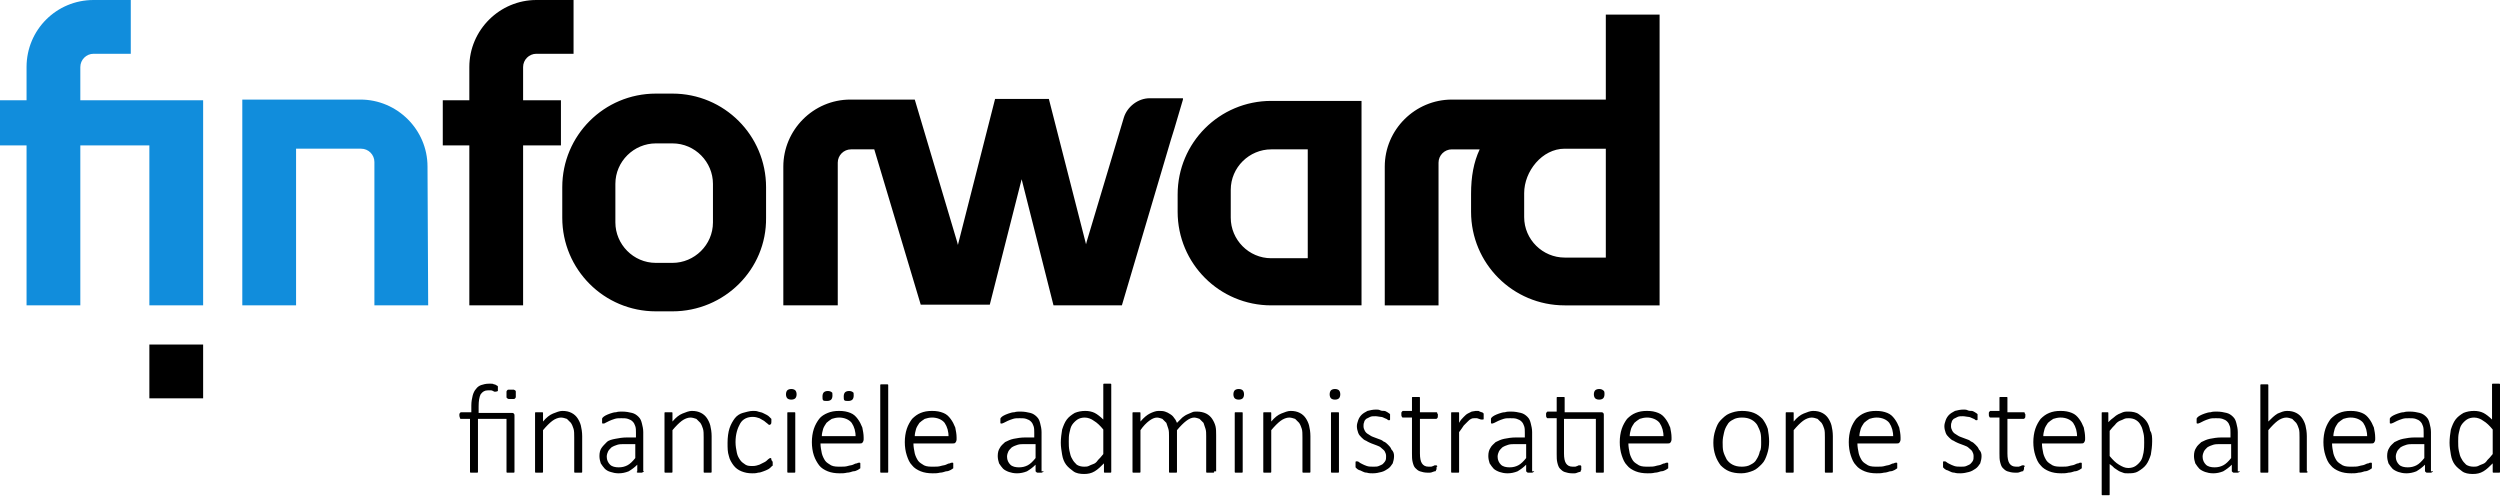
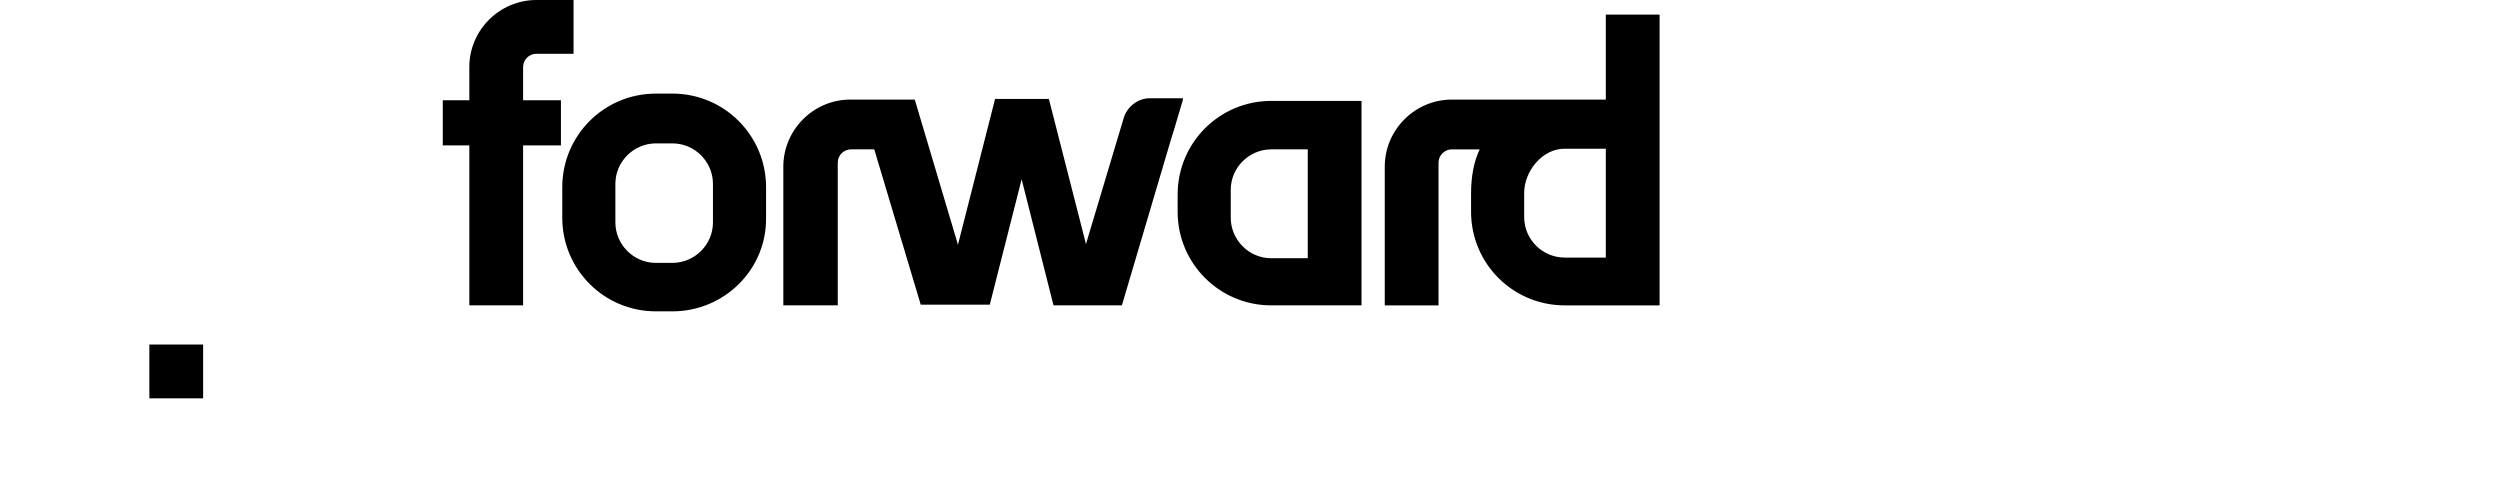
<svg xmlns="http://www.w3.org/2000/svg" width="376.6" height="74.7" viewBox="0 0 376.6 74.7">
  <style type="text/css">.st0{fill:#118DDC;}</style>
  <path d="M22.5 51.9h8.1v8.1h-8.1zM101.3 46.9h-2.5c-7.8 0-14.1-6.3-14.1-14.1v-4.6c0-7.8 6.3-14.1 14.1-14.1h2.5c7.8 0 14.1 6.3 14.1 14.1v4.6c.1 7.8-6.3 14.1-14.1 14.1zm-2.5-25.3c-3.3 0-6.1 2.7-6.1 6.1v5.8c0 3.3 2.7 6.1 6.1 6.1h2.5c3.3 0 6.1-2.7 6.1-6.1v-5.8c0-3.3-2.7-6.1-6.1-6.1h-2.5zM205.1 46h-13.6c-7.8 0-14.1-6.3-14.1-14.1v-2.6c0-7.8 6.3-14.1 14.1-14.1h13.6v30.8zm-13.6-23.5c-3.3 0-6.1 2.7-6.1 6.1v4.2c0 3.3 2.7 6.1 6.1 6.1h5.5v-16.4h-5.5zM241.9 2.2v12.8h-23.2c-5.5 0-10.1 4.5-10.1 10.1v20.9h8.1v-21.5c0-1.1.9-2 2-2h4.2c-.9 1.9-1.3 4.1-1.3 6.7v2.7c0 7.8 6.3 14.1 14.1 14.1h14.3v-43.8h-8.1zm0 36.6h-6.2c-3.3 0-6.1-2.7-6.1-6.1v-3.6c0-3.3 2.7-6.7 6.1-6.7h6.2v16.4zM178.2 15l-1.3 4.4-.5 1.6-7.4 25h-10.3l-4.8-19v-.2.2l-4.8 18.9h-10.4l-7-23.4h-3.5c-1.1 0-2 .9-2 2v21.5h-8.2v-20.9c0-5.5 4.5-10.1 10.1-10.1h9.7l6.4 21.5.1.4.1-.4 5.5-21.6h8.1l5.5 21.5.1.4.1-.4 5.6-18.7c.5-1.6 2.1-2.9 3.9-2.9h5v.2zM80.8 8.1h5.6v-8.1h-5.6c-5.5 0-10.1 4.5-10.1 10.1v5h-4v6.8h4v24.1h8.1v-24.1h5.7v-6.8h-5.7v-5c0-1.1.9-2 2-2z" />
-   <path class="st0" d="M64.5 46h-8.1v-21.6c0-1.1-.9-2-2-2h-9.8v23.6h-8.1v-31h17.8c5.5 0 10.1 4.5 10.1 10.1l.1 20.9zM30.6 15.1v30.9h-8.1v-24.1h-10.4v24.1h-8.1v-24.1h-4v-6.8h4v-5c0-5.6 4.5-10.1 10.1-10.1h5.6v8.1h-5.6c-1.1 0-2 .9-2 2v5h18.5z" />
-   <path d="M77.5 71v.1s0 .1-.1.1h-1s-.1 0-.1-.1v-8h-4.3v8s0 .1-.1.1h-1s-.1 0-.1-.1v-8h-1.3c-.1 0-.2 0-.2-.1s-.1-.2-.1-.4v-.2s0-.1.1-.2l.1-.1h1.6v-1c0-.6.1-1.1.2-1.5.1-.4.3-.8.5-1 .2-.3.5-.5.8-.6.3-.1.7-.2 1.1-.2h.4c.1 0 .3 0 .4.1.1 0 .2 0 .3.1l.2.1.1.1v.7s-.2.1-.3.1h-.2c-.1 0-.1 0-.2-.1l-.3-.1h-.5c-.5 0-.8.2-1.1.6-.2.4-.3 1-.3 1.8v1h5c.1 0 .2 0 .3.1.1.1.1.2.1.3v8.4zm.2-11.6v.4c0 .1-.1.2-.1.2-.1.1-.1.1-.2.1h-.8l-.2-.1c-.1-.1-.1-.1-.1-.2v-.8c0-.1.1-.2.1-.2.1-.1.1-.1.2-.1h.8l.2.1c.1.1.1.1.1.2v.4zM87.7 71v.1s0 .1-.1.1h-1s-.1 0-.1-.1v-5.2c0-.5 0-1-.1-1.3s-.2-.6-.4-.9l-.6-.6c-.3-.1-.6-.2-.9-.2-.4 0-.9.2-1.3.5s-.9.8-1.4 1.4v6.3s0 .1-.1.1h-1s-.1 0-.1-.1v-8.9s0-.1.1-.1h1s.1 0 .1.1v1.3c.5-.6 1-1 1.5-1.2.5-.2 1-.4 1.4-.4.6 0 1 .1 1.4.3.4.2.7.5.9.8s.4.7.5 1.1c.1.4.2 1 .2 1.6v5.3zM97 71c0 .1 0 .1-.1.1s-.1.1-.2.1h-.6c-.1 0-.1 0-.2-.1l.1-.1v-1c-.4.4-.8.7-1.3 1-.5.2-1 .3-1.5.3s-.9-.1-1.2-.2c-.4-.1-.7-.3-.9-.5-.2-.2-.4-.5-.6-.8-.1-.3-.2-.7-.2-1.1 0-.5.1-.9.3-1.2s.5-.6.8-.9.8-.4 1.3-.5c.5-.1 1.1-.2 1.7-.2h1.4v-.7c0-.4 0-.7-.1-1-.1-.3-.2-.5-.4-.7s-.4-.3-.7-.4-.6-.1-1-.1-.7 0-1 .1c-.3.1-.6.2-.8.3l-.6.3c-.1.1-.3.1-.3.1h-.1s-.1 0-.1-.1v-.6c0-.1.1-.2.1-.2.1-.1.2-.2.4-.3.2-.1.4-.2.7-.3.3-.1.6-.2.9-.2.3-.1.6-.1.9-.1.6 0 1.1.1 1.5.2.4.1.7.3 1 .6.3.3.4.6.5 1s.2.8.2 1.3v5.9zm-1.2-4.1h-1.6c-.5 0-.9 0-1.2.1s-.6.2-.9.4c-.2.2-.4.4-.5.6-.1.2-.2.5-.2.8 0 .5.2.9.5 1.2s.8.4 1.3.4.9-.1 1.3-.3c.4-.2.8-.6 1.2-1.1v-2.1zM107.2 71v.1s0 .1-.1.1h-1s-.1 0-.1-.1v-5.2c0-.5 0-1-.1-1.3s-.2-.6-.4-.9l-.6-.6c-.3-.1-.6-.2-.9-.2-.4 0-.9.2-1.3.5s-.9.8-1.4 1.4v6.3s0 .1-.1.1h-1s-.1 0-.1-.1v-8.9s0-.1.1-.1h1s.1 0 .1.1v1.3c.5-.6 1-1 1.5-1.2.5-.2 1-.4 1.4-.4.6 0 1 .1 1.4.3.4.2.7.5.9.8s.4.7.5 1.1c.1.4.2 1 .2 1.6v5.3zM116.4 69.7v.4s0 .1-.1.1l-.2.2s-.2.2-.4.3-.4.2-.7.3-.5.2-.8.2c-.3.1-.6.1-.9.1-.6 0-1.1-.1-1.6-.3-.5-.2-.9-.5-1.2-.9-.3-.4-.6-.9-.7-1.4-.2-.6-.2-1.2-.2-2s.1-1.6.3-2.2c.2-.6.5-1.1.8-1.5s.8-.7 1.2-.8 1-.3 1.5-.3c.3 0 .6 0 .8.1.3.1.5.1.7.2l.6.3c.2.1.3.2.4.3l.2.2.1.1v.4c0 .2 0 .3-.1.4s-.1.1-.2.1-.2-.1-.3-.2c-.1-.1-.3-.2-.5-.4l-.7-.4c-.3-.1-.6-.2-1-.2-.8 0-1.5.3-1.9 1s-.7 1.6-.7 2.8c0 .6.1 1.1.2 1.6s.3.8.5 1.1c.2.3.5.5.8.7s.7.2 1.1.2c.4 0 .7-.1 1-.2l.8-.4c.2-.1.4-.3.5-.4.1-.1.3-.2.3-.2h.1l.1.1v.2c.2.2.2.3.2.4zM120 59.4c0 .3-.1.5-.2.6s-.3.2-.6.2-.5-.1-.6-.2-.2-.3-.2-.6.1-.5.2-.6c.1-.1.3-.2.6-.2s.5.1.6.2c.1.1.2.3.2.6zm-.2 11.6v.1s0 .1-.1.1h-1s-.1 0-.1-.1v-8.9s0-.1.1-.1h1s.1 0 .1.1v8.8zM130.1 66.2c0 .2-.1.4-.2.5-.1.1-.2.1-.4.1h-5.9c0 .5.1 1 .2 1.5.1.4.3.8.5 1.1.2.3.6.5.9.7.4.2.9.2 1.4.2.4 0 .8 0 1.1-.1.3-.1.6-.1.8-.2.2-.1.4-.2.6-.2.1-.1.3-.1.3-.1h.1s.1 0 .1.1v.7s0 .1-.1.1c0 0-.1.1-.3.2s-.4.2-.7.2c-.3.1-.6.2-.9.2-.4.1-.7.1-1.1.1-.7 0-1.3-.1-1.8-.3-.5-.2-1-.5-1.3-.9s-.6-.9-.8-1.5c-.2-.6-.3-1.3-.3-2s.1-1.4.3-2c.2-.6.5-1.1.8-1.5s.8-.7 1.3-.9c.5-.2 1-.3 1.7-.3s1.2.1 1.7.3c.5.2.8.5 1.1.9s.5.8.7 1.3c.1.5.2 1 .2 1.5v.3zm-1.2-.3c0-.9-.2-1.6-.6-2.2-.4-.5-1.1-.8-1.9-.8-.4 0-.8.1-1.1.2-.3.2-.6.4-.8.6-.2.3-.4.6-.5.9-.1.4-.2.7-.2 1.1h5.1zm-3.5-6.3c0 .3-.1.5-.2.6-.1.1-.3.2-.6.2s-.5 0-.6-.1-.1-.3-.1-.6.1-.5.2-.6c.1-.1.3-.2.6-.2s.5.1.6.2c.1 0 .1.2.1.5zm3.2 0c0 .3-.1.5-.2.6-.1.1-.3.2-.6.2s-.5 0-.6-.1-.1-.3-.1-.6.1-.5.2-.6c.1-.1.3-.2.6-.2s.5.1.6.2c.1 0 .1.2.1.5zM133.8 71v.1s0 .1-.1.1h-1s-.1 0-.1-.1v-13.1s0-.1.1-.1h1s.1 0 .1.1v13zM144.1 66.2c0 .2-.1.4-.2.5-.1.1-.2.1-.4.1h-5.9c0 .5.1 1 .2 1.5.1.4.3.8.5 1.1.2.3.6.5.9.7.4.2.9.2 1.4.2.4 0 .8 0 1.1-.1s.6-.1.8-.2c.2-.1.4-.2.6-.2.1-.1.3-.1.3-.1h.1s.1 0 .1.1v.7s0 .1-.1.1c0 0-.1.1-.3.2s-.4.2-.7.2c-.3.1-.6.2-.9.2-.4.1-.7.1-1.1.1-.7 0-1.3-.1-1.8-.3-.5-.2-1-.5-1.3-.9-.4-.4-.6-.9-.8-1.5s-.3-1.3-.3-2 .1-1.4.3-2 .5-1.1.8-1.5c.4-.4.8-.7 1.3-.9.5-.2 1-.3 1.7-.3s1.2.1 1.7.3.8.5 1.1.9.5.8.7 1.3c.1.5.2 1 .2 1.5v.3zm-1.2-.3c0-.9-.2-1.6-.6-2.2-.4-.5-1.1-.8-1.9-.8-.4 0-.8.1-1.1.2-.3.2-.6.4-.8.6-.2.3-.4.6-.5.9-.1.4-.2.7-.2 1.1h5.1zM157.2 71c0 .1 0 .1-.1.1 0 0-.1.1-.2.1h-.6c-.1 0-.1 0-.2-.1l-.1-.1v-1c-.4.4-.8.7-1.3 1-.5.2-1 .3-1.5.3s-.9-.1-1.2-.2-.7-.3-.9-.5c-.2-.2-.4-.5-.6-.8-.1-.3-.2-.7-.2-1.1 0-.5.1-.9.3-1.2.2-.4.5-.6.8-.9.4-.2.8-.4 1.3-.5s1.1-.2 1.7-.2h1.4v-.7c0-.4 0-.7-.1-1-.1-.3-.2-.5-.4-.7-.2-.2-.4-.3-.7-.4-.3-.1-.6-.1-1-.1s-.7 0-1 .1-.6.2-.8.3l-.6.3c-.2.1-.3.1-.3.1h-.1s-.1 0-.1-.1v-.6c0-.1.1-.2.1-.2.1-.1.2-.2.4-.3.2-.1.4-.2.7-.3.3-.1.6-.2.9-.2.3-.1.6-.1.9-.1.6 0 1.1.1 1.5.2.4.1.7.3 1 .6.3.3.4.6.5 1s.2.8.2 1.3v5.9zm-1.1-4.1h-1.6c-.5 0-.9 0-1.2.1s-.6.2-.9.4c-.2.2-.4.4-.5.6-.1.2-.2.5-.2.8 0 .5.2.9.5 1.2.3.3.8.4 1.3.4s.9-.1 1.3-.3c.4-.2.8-.6 1.2-1.1v-2.1zM167.4 71v.1s0 .1-.1.1h-.9s-.1 0-.1-.1v-1.3c-.5.5-.9.9-1.4 1.2-.5.3-1 .4-1.6.4-.6 0-1.2-.1-1.6-.4s-.8-.6-1.1-1c-.3-.4-.5-.9-.6-1.5s-.2-1.2-.2-1.8c0-.7.1-1.4.2-2 .2-.6.4-1.1.7-1.5.3-.4.7-.7 1.2-1 .5-.2 1-.3 1.6-.3.5 0 1 .1 1.4.3.4.2.9.6 1.3 1v-5.3s0-.1.1-.1h1s.1 0 .1.1v13.1zm-1.2-6.3c-.5-.6-.9-1-1.4-1.3-.4-.3-.9-.5-1.4-.5-.4 0-.8.1-1.1.3-.3.2-.6.5-.8.8-.2.3-.3.7-.4 1.2-.1.4-.1.9-.1 1.3 0 .5 0 .9.1 1.4.1.5.2.9.4 1.2.2.4.4.6.7.9.3.2.7.3 1.1.3.2 0 .5 0 .7-.1.2-.1.4-.2.7-.3s.5-.3.7-.6c.2-.2.5-.5.8-.9v-3.7zM182.9 71v.1s0 .1-.1.1h-1s-.1 0-.1-.1v-5.4c0-.4 0-.8-.1-1.1l-.3-.9-.6-.6s-.5-.2-.8-.2c-.4 0-.8.2-1.2.5-.4.3-.9.8-1.4 1.4v6.3s0 .1-.1.1h-1s-.1 0-.1-.1v-5.4c0-.4 0-.8-.1-1.1l-.3-.9-.6-.6s-.5-.2-.8-.2c-.4 0-.8.2-1.2.5-.4.3-.9.8-1.3 1.4v6.3s0 .1-.1.1h-1s-.1 0-.1-.1v-8.9s0-.1.1-.1h1s.1 0 .1.1v1.3c.5-.6 1-1 1.4-1.2.4-.2.9-.4 1.3-.4s.7 0 1 .1c.3.1.5.2.8.4s.4.3.6.6c.2.2.3.5.4.7l.8-.8s.5-.4.8-.5l.7-.3c.2-.1.4-.1.7-.1.5 0 1 .1 1.4.3s.7.5.9.8.4.7.5 1.1c.1.4.1.9.1 1.4v5.4zM187.4 59.4c0 .3-.1.5-.2.6s-.3.2-.6.2-.5-.1-.6-.2-.2-.3-.2-.6.1-.5.2-.6c.1-.1.3-.2.6-.2s.5.1.6.2c.1.1.2.3.2.6zm-.2 11.6v.1s0 .1-.1.1h-1s-.1 0-.1-.1v-8.9s0-.1.1-.1h1s.1 0 .1.1v8.8zM197.4 71v.1s0 .1-.1.1h-1s-.1 0-.1-.1v-5.2c0-.5 0-1-.1-1.3s-.2-.6-.4-.9l-.6-.6c-.3-.1-.6-.2-.9-.2-.4 0-.9.2-1.3.5s-.9.8-1.4 1.4v6.3s0 .1-.1.1h-1s-.1 0-.1-.1v-8.9s0-.1.1-.1h1s.1 0 .1.1v1.3c.5-.6 1-1 1.5-1.2.5-.2 1-.4 1.4-.4.6 0 1 .1 1.4.3s.7.5.9.8.4.7.5 1.1c.1.4.2 1 .2 1.6v5.3zM201.9 59.4c0 .3-.1.5-.2.6s-.3.2-.6.2-.5-.1-.6-.2-.2-.3-.2-.6.1-.5.2-.6c.1-.1.3-.2.6-.2s.5.1.6.2c.1.1.2.3.2.6zm-.2 11.6v.1s0 .1-.1.1h-1s-.1 0-.1-.1v-8.9s0-.1.1-.1h1s.1 0 .1.1v8.8zM210 68.7c0 .4-.1.8-.2 1.1-.2.3-.4.6-.7.8-.3.2-.6.4-1 .5-.4.1-.8.2-1.3.2-.3 0-.6 0-.9-.1-.3 0-.5-.1-.7-.2-.2-.1-.4-.2-.5-.2-.2-.1-.3-.2-.3-.2l-.2-.2v-.8s0-.1.1-.1h.1c.1 0 .2 0 .3.1.1.1.3.2.5.3s.4.2.7.3c.3.1.6.1 1 .1.3 0 .6 0 .8-.1.2-.1.5-.2.6-.3s.3-.3.4-.5c.1-.2.1-.4.1-.7 0-.3-.1-.5-.2-.7-.1-.2-.3-.3-.5-.5s-.4-.3-.7-.4l-.8-.3s-.5-.2-.8-.4c-.3-.1-.5-.3-.7-.5s-.4-.4-.5-.7c-.1-.3-.2-.6-.2-1 0-.3.1-.6.2-.9.1-.3.3-.6.5-.8s.5-.4.9-.6c.4-.1.8-.2 1.3-.2.2 0 .4 0 .6.1s.4.1.6.1.3.1.5.2l.3.2.1.1v.8s0 .1-.1.1h-.1c-.1 0-.1 0-.2-.1s-.2-.1-.4-.2-.4-.2-.6-.2-.5-.1-.8-.1-.6 0-.8.1l-.6.3c-.1.1-.3.3-.3.5-.1.2-.1.4-.1.6 0 .3.1.5.2.7s.3.4.5.5c.2.1.4.3.7.4l.8.3c.3.1.6.2.8.4.3.1.5.3.7.5.2.2.4.4.5.7.3.3.4.6.4 1zM216.4 70.4v.3s-.1.1-.1.2-.1.1-.2.1l-.3.1s-.2.1-.4.1h-.4c-.4 0-.8-.1-1.1-.2-.3-.1-.5-.3-.7-.5-.2-.2-.3-.5-.4-.9-.1-.4-.1-.8-.1-1.3v-5.4h-1.3c-.1 0-.2 0-.2-.1-.1-.1-.1-.2-.1-.4v-.2s0-.1.1-.2l.1-.1h1.4v-2s0-.1.1-.1h1s.1 0 .1.1v2.2h2.5s.1 0 .1.1c0 0 0 .1.1.2v.2c0 .2 0 .3-.1.4-.1.1-.1.1-.2.1h-2.4v5.2c0 .7.1 1.2.3 1.5.2.3.5.5 1 .5h.4l.3-.1.2-.1h.3l.1.1v.1c-.1 0-.1.1-.1.1zM223.5 62.7v.4s0 .1-.1.1h-.3l-.3-.1-.3-.1h-.4c-.2 0-.3 0-.5.1s-.3.2-.5.4l-.6.6c-.2.3-.4.6-.7 1v6s0 .1-.1.1h-1s-.1 0-.1-.1v-8.9s0-.1.1-.1h1s.1 0 .1.1v1.5c.2-.4.5-.7.7-.9.2-.2.4-.4.6-.5l.6-.3.6-.1h.3c.1 0 .2 0 .3.1l.3.1c.1 0 .2.1.2.1l.1.1v.4zM231.1 71c0 .1 0 .1-.1.1 0 0-.1.1-.2.1h-.6c-.1 0-.1 0-.2-.1l-.1-.1v-1c-.4.4-.8.7-1.3 1-.5.2-1 .3-1.5.3s-.9-.1-1.2-.2-.7-.3-.9-.5c-.2-.2-.4-.5-.6-.8-.1-.3-.2-.7-.2-1.1 0-.5.1-.9.3-1.2.2-.4.5-.6.8-.9.4-.2.8-.4 1.3-.5s1.1-.2 1.7-.2h1.4v-.7c0-.4 0-.7-.1-1-.1-.3-.2-.5-.4-.7-.2-.2-.4-.3-.7-.4-.3-.1-.6-.1-1-.1s-.7 0-1 .1-.6.2-.8.3l-.6.3c-.2.1-.3.1-.3.1h-.1s-.1 0-.1-.1v-.6c0-.1.1-.2.1-.2.1-.1.2-.2.4-.3.2-.1.4-.2.7-.3.3-.1.6-.2.9-.2.3-.1.6-.1.9-.1.6 0 1.1.1 1.5.2.4.1.7.3 1 .6.3.3.4.6.5 1s.2.8.2 1.3v5.9zm-1.1-4.1h-1.6c-.5 0-.9 0-1.2.1s-.6.2-.9.4c-.2.2-.4.4-.5.6-.1.2-.2.5-.2.8 0 .5.2.9.5 1.2.3.3.8.4 1.3.4s.9-.1 1.3-.3c.4-.2.8-.6 1.2-1.1v-2.1zM241.2 62.1c.1 0 .2 0 .3.1.1.1.1.2.1.3v8.6s0 .1-.1.1h-1s-.1 0-.1-.1v-8h-4.8v5.2c0 .7.1 1.2.3 1.5.2.3.5.5 1 .5h.4l.3-.1.2-.1h.3l.1.1v.6s-.1.1-.1.2-.1.1-.2.1l-.3.1s-.2.1-.4.1h-.4c-.4 0-.8-.1-1.1-.2-.3-.1-.5-.3-.7-.5-.2-.2-.3-.5-.4-.9-.1-.4-.1-.8-.1-1.3v-5.4h-1.3c-.1 0-.2 0-.2-.1-.1-.1-.1-.2-.1-.4v-.2s0-.1.1-.2l.1-.1h1.4v-2.1s0-.1.1-.1h1s.1 0 .1.1v2.2h5.5zm.5-2.7c0 .3-.1.5-.2.6s-.3.2-.6.2-.5-.1-.6-.2-.2-.3-.2-.6.1-.5.2-.6c.1-.1.3-.2.6-.2s.5.1.6.2c.2.1.2.3.2.6zM251.8 66.2c0 .2-.1.4-.2.5-.1.1-.2.1-.4.1h-5.9c0 .5.1 1 .2 1.5.1.4.3.8.5 1.1.2.3.6.5.9.7.4.2.9.2 1.4.2.4 0 .8 0 1.1-.1s.6-.1.8-.2c.2-.1.4-.2.6-.2.1-.1.3-.1.3-.1h.1s.1 0 .1.1v.7s0 .1-.1.1c0 0-.1.1-.3.2s-.4.2-.7.2c-.3.1-.6.2-.9.2-.4.1-.7.1-1.1.1-.7 0-1.3-.1-1.8-.3-.5-.2-1-.5-1.3-.9-.4-.4-.6-.9-.8-1.5s-.3-1.3-.3-2 .1-1.4.3-2 .5-1.1.8-1.5c.4-.4.8-.7 1.3-.9.5-.2 1-.3 1.7-.3s1.2.1 1.7.3.8.5 1.1.9.5.8.7 1.3c.1.5.2 1 .2 1.5v.3zm-1.2-.3c0-.9-.2-1.6-.6-2.2-.4-.5-1.1-.8-1.9-.8-.4 0-.8.1-1.1.2-.3.2-.6.4-.8.6-.2.3-.4.6-.5.9-.1.4-.2.7-.2 1.1h5.1zM266.5 66.5c0 .7-.1 1.3-.3 1.9s-.4 1.1-.8 1.5c-.4.4-.8.8-1.3 1-.5.2-1.1.4-1.8.4s-1.3-.1-1.8-.3c-.5-.2-.9-.5-1.3-.9-.3-.4-.6-.9-.8-1.5-.2-.6-.3-1.2-.3-1.9s.1-1.3.3-1.9c.2-.6.4-1.1.8-1.5.4-.4.8-.8 1.3-1 .5-.2 1.1-.4 1.9-.4.7 0 1.3.1 1.8.3.5.2.9.5 1.3.9.3.4.6.9.8 1.5.1.6.2 1.2.2 1.9zm-1.2.1c0-.5 0-1-.1-1.4-.1-.4-.3-.8-.5-1.2-.2-.3-.5-.6-.9-.8-.4-.2-.8-.3-1.4-.3-.5 0-1 .1-1.3.3-.4.2-.7.4-.9.8-.2.3-.4.7-.5 1.2-.1.4-.2.9-.2 1.4 0 .5 0 1 .1 1.4s.3.8.5 1.2c.2.3.5.6.9.8.4.2.8.3 1.4.3.5 0 1-.1 1.3-.3.4-.2.7-.4.9-.8.2-.3.4-.7.5-1.2.2-.3.2-.8.2-1.4zM276.1 71v.1s0 .1-.1.1h-1s-.1 0-.1-.1v-5.2c0-.5 0-1-.1-1.3s-.2-.6-.4-.9l-.6-.6c-.3-.1-.6-.2-.9-.2-.4 0-.9.2-1.3.5s-.9.8-1.4 1.4v6.3s0 .1-.1.1h-1s-.1 0-.1-.1v-8.9s0-.1.1-.1h1s.1 0 .1.1v1.3c.5-.6 1-1 1.5-1.2.5-.2 1-.4 1.4-.4.6 0 1 .1 1.4.3s.7.5.9.8.4.7.5 1.1c.1.4.2 1 .2 1.6v5.3zM286.3 66.2c0 .2-.1.4-.2.5-.1.1-.2.1-.4.1h-5.9c0 .5.1 1 .2 1.5.1.4.3.8.5 1.1.2.3.6.5.9.7.4.2.9.2 1.4.2.4 0 .8 0 1.1-.1s.6-.1.8-.2c.2-.1.4-.2.6-.2.1-.1.3-.1.3-.1h.1s.1 0 .1.1v.7s0 .1-.1.1c0 0-.1.1-.3.2s-.4.2-.7.2c-.3.1-.6.2-.9.2-.4.1-.7.1-1.1.1-.7 0-1.3-.1-1.8-.3-.5-.2-1-.5-1.3-.9-.4-.4-.6-.9-.8-1.5s-.3-1.3-.3-2 .1-1.4.3-2 .5-1.1.8-1.5c.4-.4.8-.7 1.3-.9.5-.2 1-.3 1.7-.3s1.2.1 1.7.3.8.5 1.1.9.5.8.7 1.3c.1.5.2 1 .2 1.5v.3zm-1.1-.3c0-.9-.2-1.6-.6-2.2-.4-.5-1.1-.8-1.9-.8-.4 0-.8.1-1.1.2-.3.2-.6.4-.8.6-.2.3-.4.6-.5.9-.1.4-.2.7-.2 1.1h5.1zM298.5 68.7c0 .4-.1.8-.2 1.1-.2.3-.4.6-.7.8-.3.2-.6.4-1 .5-.4.1-.8.2-1.3.2-.3 0-.6 0-.9-.1-.3 0-.5-.1-.7-.2-.2-.1-.4-.2-.5-.2-.2-.1-.3-.2-.3-.2l-.2-.2v-.8s0-.1.1-.1h.1c.1 0 .2 0 .3.1.1.1.3.2.5.3s.4.2.7.3c.3.1.6.1 1 .1.3 0 .6 0 .8-.1.2-.1.5-.2.6-.3s.3-.3.4-.5c.1-.2.1-.4.1-.7 0-.3-.1-.5-.2-.7-.1-.2-.3-.3-.5-.5s-.4-.3-.7-.4l-.8-.3s-.5-.2-.8-.4c-.3-.1-.5-.3-.7-.5s-.4-.4-.5-.7c-.1-.3-.2-.6-.2-1 0-.3.1-.6.2-.9.1-.3.3-.6.5-.8s.5-.4.9-.6c.4-.1.8-.2 1.3-.2.2 0 .4 0 .6.1s.4.1.6.1.3.1.5.2l.3.2.1.1v.8s0 .1-.1.1h-.1c-.1 0-.1 0-.2-.1s-.2-.1-.4-.2-.4-.2-.6-.2-.5-.1-.8-.1-.6 0-.8.1l-.6.3c-.1.1-.3.3-.3.5-.1.2-.1.4-.1.6 0 .3.1.5.2.7s.3.4.5.5c.2.1.4.3.7.4l.8.3c.3.1.6.2.8.4.3.1.5.3.7.5.2.2.4.4.5.7.3.3.4.6.4 1zM304.9 70.4v.3s-.1.1-.1.2-.1.1-.2.1l-.3.1s-.2.1-.4.1h-.4c-.4 0-.8-.1-1.1-.2-.3-.1-.5-.3-.7-.5-.2-.2-.3-.5-.4-.9-.1-.4-.1-.8-.1-1.3v-5.4h-1.3c-.1 0-.2 0-.2-.1-.1-.1-.1-.2-.1-.4v-.2s0-.1.1-.2l.1-.1h1.4v-2s0-.1.1-.1h1s.1 0 .1.1v2.2h2.5s.1 0 .1.1c0 0 0 .1.1.2v.2c0 .2 0 .3-.1.4-.1.1-.1.1-.2.1h-2.4v5.2c0 .7.1 1.2.3 1.5.2.3.5.5 1 .5h.4l.3-.1.2-.1h.3l.1.1v.1c-.1 0-.1.1-.1.1zM314.1 66.2c0 .2-.1.4-.2.5-.1.1-.2.1-.4.1h-5.9c0 .5.1 1 .2 1.5.1.4.3.8.5 1.1.2.3.6.5.9.7.4.2.9.2 1.4.2.4 0 .8 0 1.1-.1s.6-.1.8-.2c.2-.1.4-.2.6-.2.1-.1.3-.1.3-.1h.1s.1 0 .1.1v.7s0 .1-.1.1c0 0-.1.1-.3.2s-.4.2-.7.2c-.3.1-.6.2-.9.2-.4.1-.7.1-1.1.1-.7 0-1.3-.1-1.8-.3-.5-.2-1-.5-1.3-.9-.4-.4-.6-.9-.8-1.5s-.3-1.3-.3-2 .1-1.4.3-2 .5-1.1.8-1.5c.4-.4.8-.7 1.3-.9.5-.2 1-.3 1.7-.3s1.2.1 1.7.3.8.5 1.1.9.5.8.7 1.3c.1.5.2 1 .2 1.5v.3zm-1.2-.3c0-.9-.2-1.6-.6-2.2-.4-.5-1.1-.8-1.9-.8-.4 0-.8.1-1.1.2-.3.2-.6.4-.8.6-.2.3-.4.6-.5.9-.1.4-.2.7-.2 1.1h5.1zM324.2 66.5c0 .7-.1 1.4-.2 2-.2.6-.4 1.1-.7 1.5-.3.4-.7.7-1.2 1s-1 .3-1.6.3c-.3 0-.5 0-.7-.1-.2-.1-.4-.1-.7-.3l-.6-.4c-.2-.2-.4-.4-.7-.6v4.6s0 .1-.1.1h-1s-.1 0-.1-.1v-12.3s0-.1.1-.1h.8s.1 0 .1.1v1.4c.3-.3.5-.5.8-.7.2-.2.5-.4.7-.5l.7-.3c.3-.1.5-.1.8-.1.6 0 1.2.1 1.6.4s.8.6 1.1 1c.3.4.5.9.6 1.5.3.4.3 1 .3 1.6zm-1.2.2c0-.5 0-1-.1-1.4s-.2-.9-.4-1.2c-.2-.4-.4-.6-.7-.8-.3-.2-.7-.3-1.1-.3-.2 0-.5 0-.7.1-.2.1-.4.2-.7.3-.2.1-.5.3-.7.6-.2.2-.5.5-.8.9v3.8c.5.6.9 1 1.4 1.3s.9.5 1.4.5c.4 0 .8-.1 1.1-.3.3-.2.6-.5.8-.8.2-.3.3-.7.4-1.2.1-.6.1-1.1.1-1.5zM337.4 71c0 .1 0 .1-.1.1 0 0-.1.1-.2.1h-.6c-.1 0-.1 0-.2-.1l-.1-.1v-1c-.4.4-.8.7-1.3 1-.5.2-1 .3-1.5.3s-.9-.1-1.2-.2-.7-.3-.9-.5c-.2-.2-.4-.5-.6-.8-.1-.3-.2-.7-.2-1.1 0-.5.1-.9.3-1.2.2-.4.5-.6.8-.9.4-.2.8-.4 1.3-.5s1.1-.2 1.7-.2h1.4v-.7c0-.4 0-.7-.1-1-.1-.3-.2-.5-.4-.7-.2-.2-.4-.3-.7-.4-.3-.1-.6-.1-1-.1s-.7 0-1 .1-.6.2-.8.3l-.6.3c-.2.1-.3.1-.3.1h-.1s-.1 0-.1-.1v-.6c0-.1.1-.2.1-.2.1-.1.2-.2.4-.3.2-.1.4-.2.7-.3.3-.1.6-.2.9-.2.3-.1.6-.1.9-.1.6 0 1.1.1 1.5.2.4.1.7.3 1 .6.3.3.4.6.5 1s.2.8.2 1.3v5.9zm-1.2-4.1h-1.6c-.5 0-.9 0-1.2.1s-.6.2-.9.4c-.2.2-.4.4-.5.6-.1.2-.2.5-.2.8 0 .5.2.9.5 1.2.3.3.8.4 1.3.4s.9-.1 1.3-.3c.4-.2.8-.6 1.2-1.1v-2.1zM347.6 71v.1s0 .1-.1.1h-1s-.1 0-.1-.1v-5.2c0-.5 0-1-.1-1.3s-.2-.6-.4-.9l-.6-.6c-.3-.1-.6-.2-.9-.2-.4 0-.9.2-1.3.5s-.9.8-1.4 1.4v6.3s0 .1-.1.1h-1s-.1 0-.1-.1v-13.1s0-.1.1-.1h1s.1 0 .1.1v5.5c.5-.5.9-.9 1.4-1.2.5-.2.9-.4 1.4-.4.6 0 1 .1 1.4.3s.7.5.9.8.4.7.5 1.1c.1.4.2 1 .2 1.6v5.3zM357.8 66.2c0 .2-.1.4-.2.5-.1.1-.2.1-.4.1h-5.9c0 .5.1 1 .2 1.5.1.4.3.8.5 1.1.2.3.6.5.9.7.4.2.9.2 1.4.2.4 0 .8 0 1.1-.1s.6-.1.8-.2c.2-.1.4-.2.6-.2.1-.1.3-.1.3-.1h.1s.1 0 .1.1v.7s0 .1-.1.1c0 0-.1.1-.3.2s-.4.2-.7.2c-.3.1-.6.2-.9.2-.4.1-.7.1-1.1.1-.7 0-1.3-.1-1.8-.3-.5-.2-1-.5-1.3-.9-.4-.4-.6-.9-.8-1.5s-.3-1.3-.3-2 .1-1.4.3-2 .5-1.1.8-1.5c.4-.4.8-.7 1.3-.9.5-.2 1-.3 1.7-.3s1.2.1 1.7.3.8.5 1.1.9.5.8.7 1.3c.1.5.2 1 .2 1.5v.3zm-1.2-.3c0-.9-.2-1.6-.6-2.2-.4-.5-1.1-.8-1.9-.8-.4 0-.8.1-1.1.2-.3.2-.6.4-.8.6-.2.3-.4.6-.5.9-.1.4-.2.7-.2 1.1h5.1zM366.5 71c0 .1 0 .1-.1.1 0 0-.1.1-.2.1h-.6c-.1 0-.1 0-.2-.1l-.1-.1v-1c-.4.4-.8.7-1.3 1-.5.2-1 .3-1.5.3s-.9-.1-1.2-.2-.7-.3-.9-.5c-.2-.2-.4-.5-.6-.8-.1-.3-.2-.7-.2-1.1 0-.5.1-.9.3-1.2.2-.4.5-.6.8-.9.4-.2.8-.4 1.3-.5s1.1-.2 1.7-.2h1.4v-.7c0-.4 0-.7-.1-1-.1-.3-.2-.5-.4-.7-.2-.2-.4-.3-.7-.4-.3-.1-.6-.1-1-.1s-.7 0-1 .1-.6.2-.8.3l-.6.3c-.2.1-.3.1-.3.1h-.1s-.1 0-.1-.1v-.6c0-.1.1-.2.1-.2.1-.1.2-.2.4-.3.2-.1.4-.2.7-.3.3-.1.6-.2.9-.2.3-.1.6-.1.9-.1.6 0 1.1.1 1.5.2.4.1.7.3 1 .6.3.3.4.6.5 1s.2.8.2 1.3v5.9zm-1.2-4.1h-1.6c-.5 0-.9 0-1.2.1s-.6.2-.9.4c-.2.2-.4.4-.5.6-.1.2-.2.5-.2.8 0 .5.2.9.5 1.2.3.3.8.4 1.3.4s.9-.1 1.3-.3c.4-.2.8-.6 1.2-1.1v-2.1zM376.6 71v.1s0 .1-.1.1h-.9s-.1 0-.1-.1v-1.3c-.5.5-.9.9-1.4 1.2-.5.3-1 .4-1.6.4-.6 0-1.2-.1-1.6-.4s-.8-.6-1.1-1c-.3-.4-.5-.9-.6-1.5s-.2-1.2-.2-1.8c0-.7.1-1.4.2-2 .2-.6.4-1.1.7-1.5.3-.4.7-.7 1.2-1 .5-.2 1-.3 1.6-.3.5 0 1 .1 1.4.3.4.2.9.6 1.3 1v-5.3s0-.1.1-.1h1s.1 0 .1.1v13.1zm-1.1-6.3c-.5-.6-.9-1-1.4-1.3-.4-.3-.9-.5-1.4-.5-.4 0-.8.1-1.1.3-.3.2-.6.5-.8.8-.2.3-.3.7-.4 1.2-.1.4-.1.9-.1 1.3 0 .5 0 .9.1 1.4.1.5.2.9.4 1.2.2.4.4.6.7.9.3.2.7.3 1.1.3.2 0 .5 0 .7-.1.2-.1.4-.2.7-.3s.5-.3.7-.6c.2-.2.5-.5.8-.9v-3.7z" />
</svg>